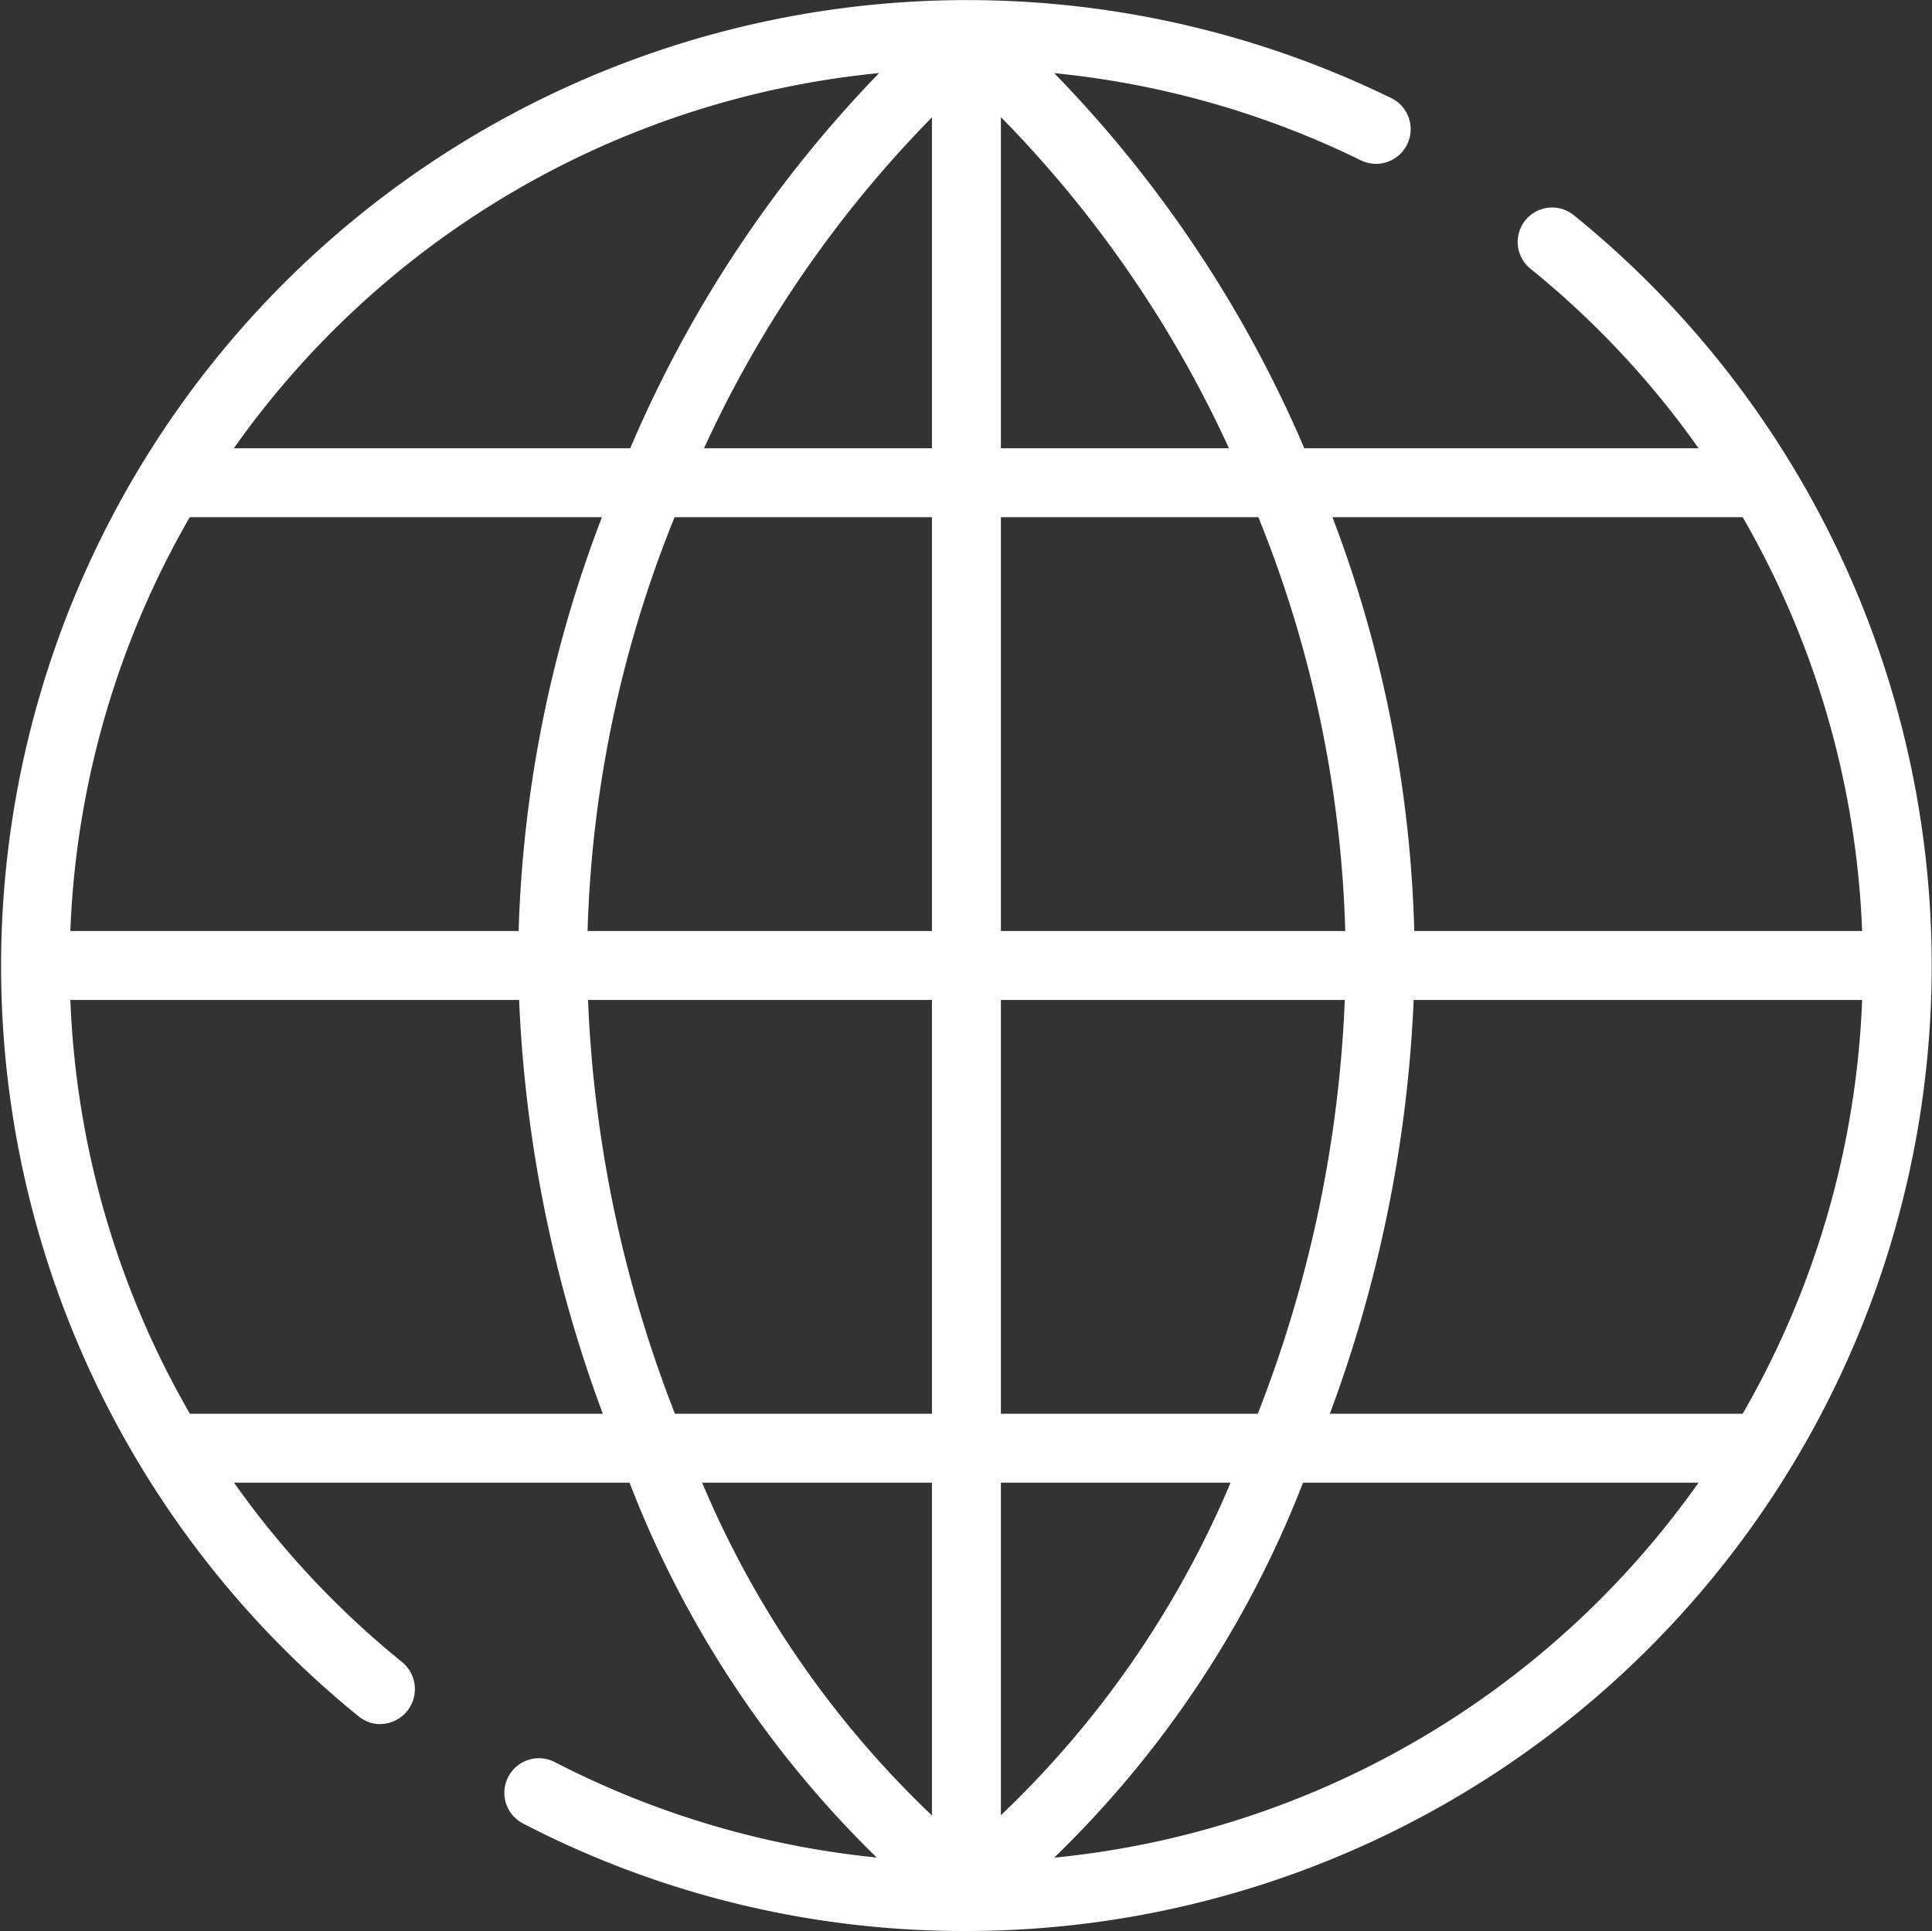
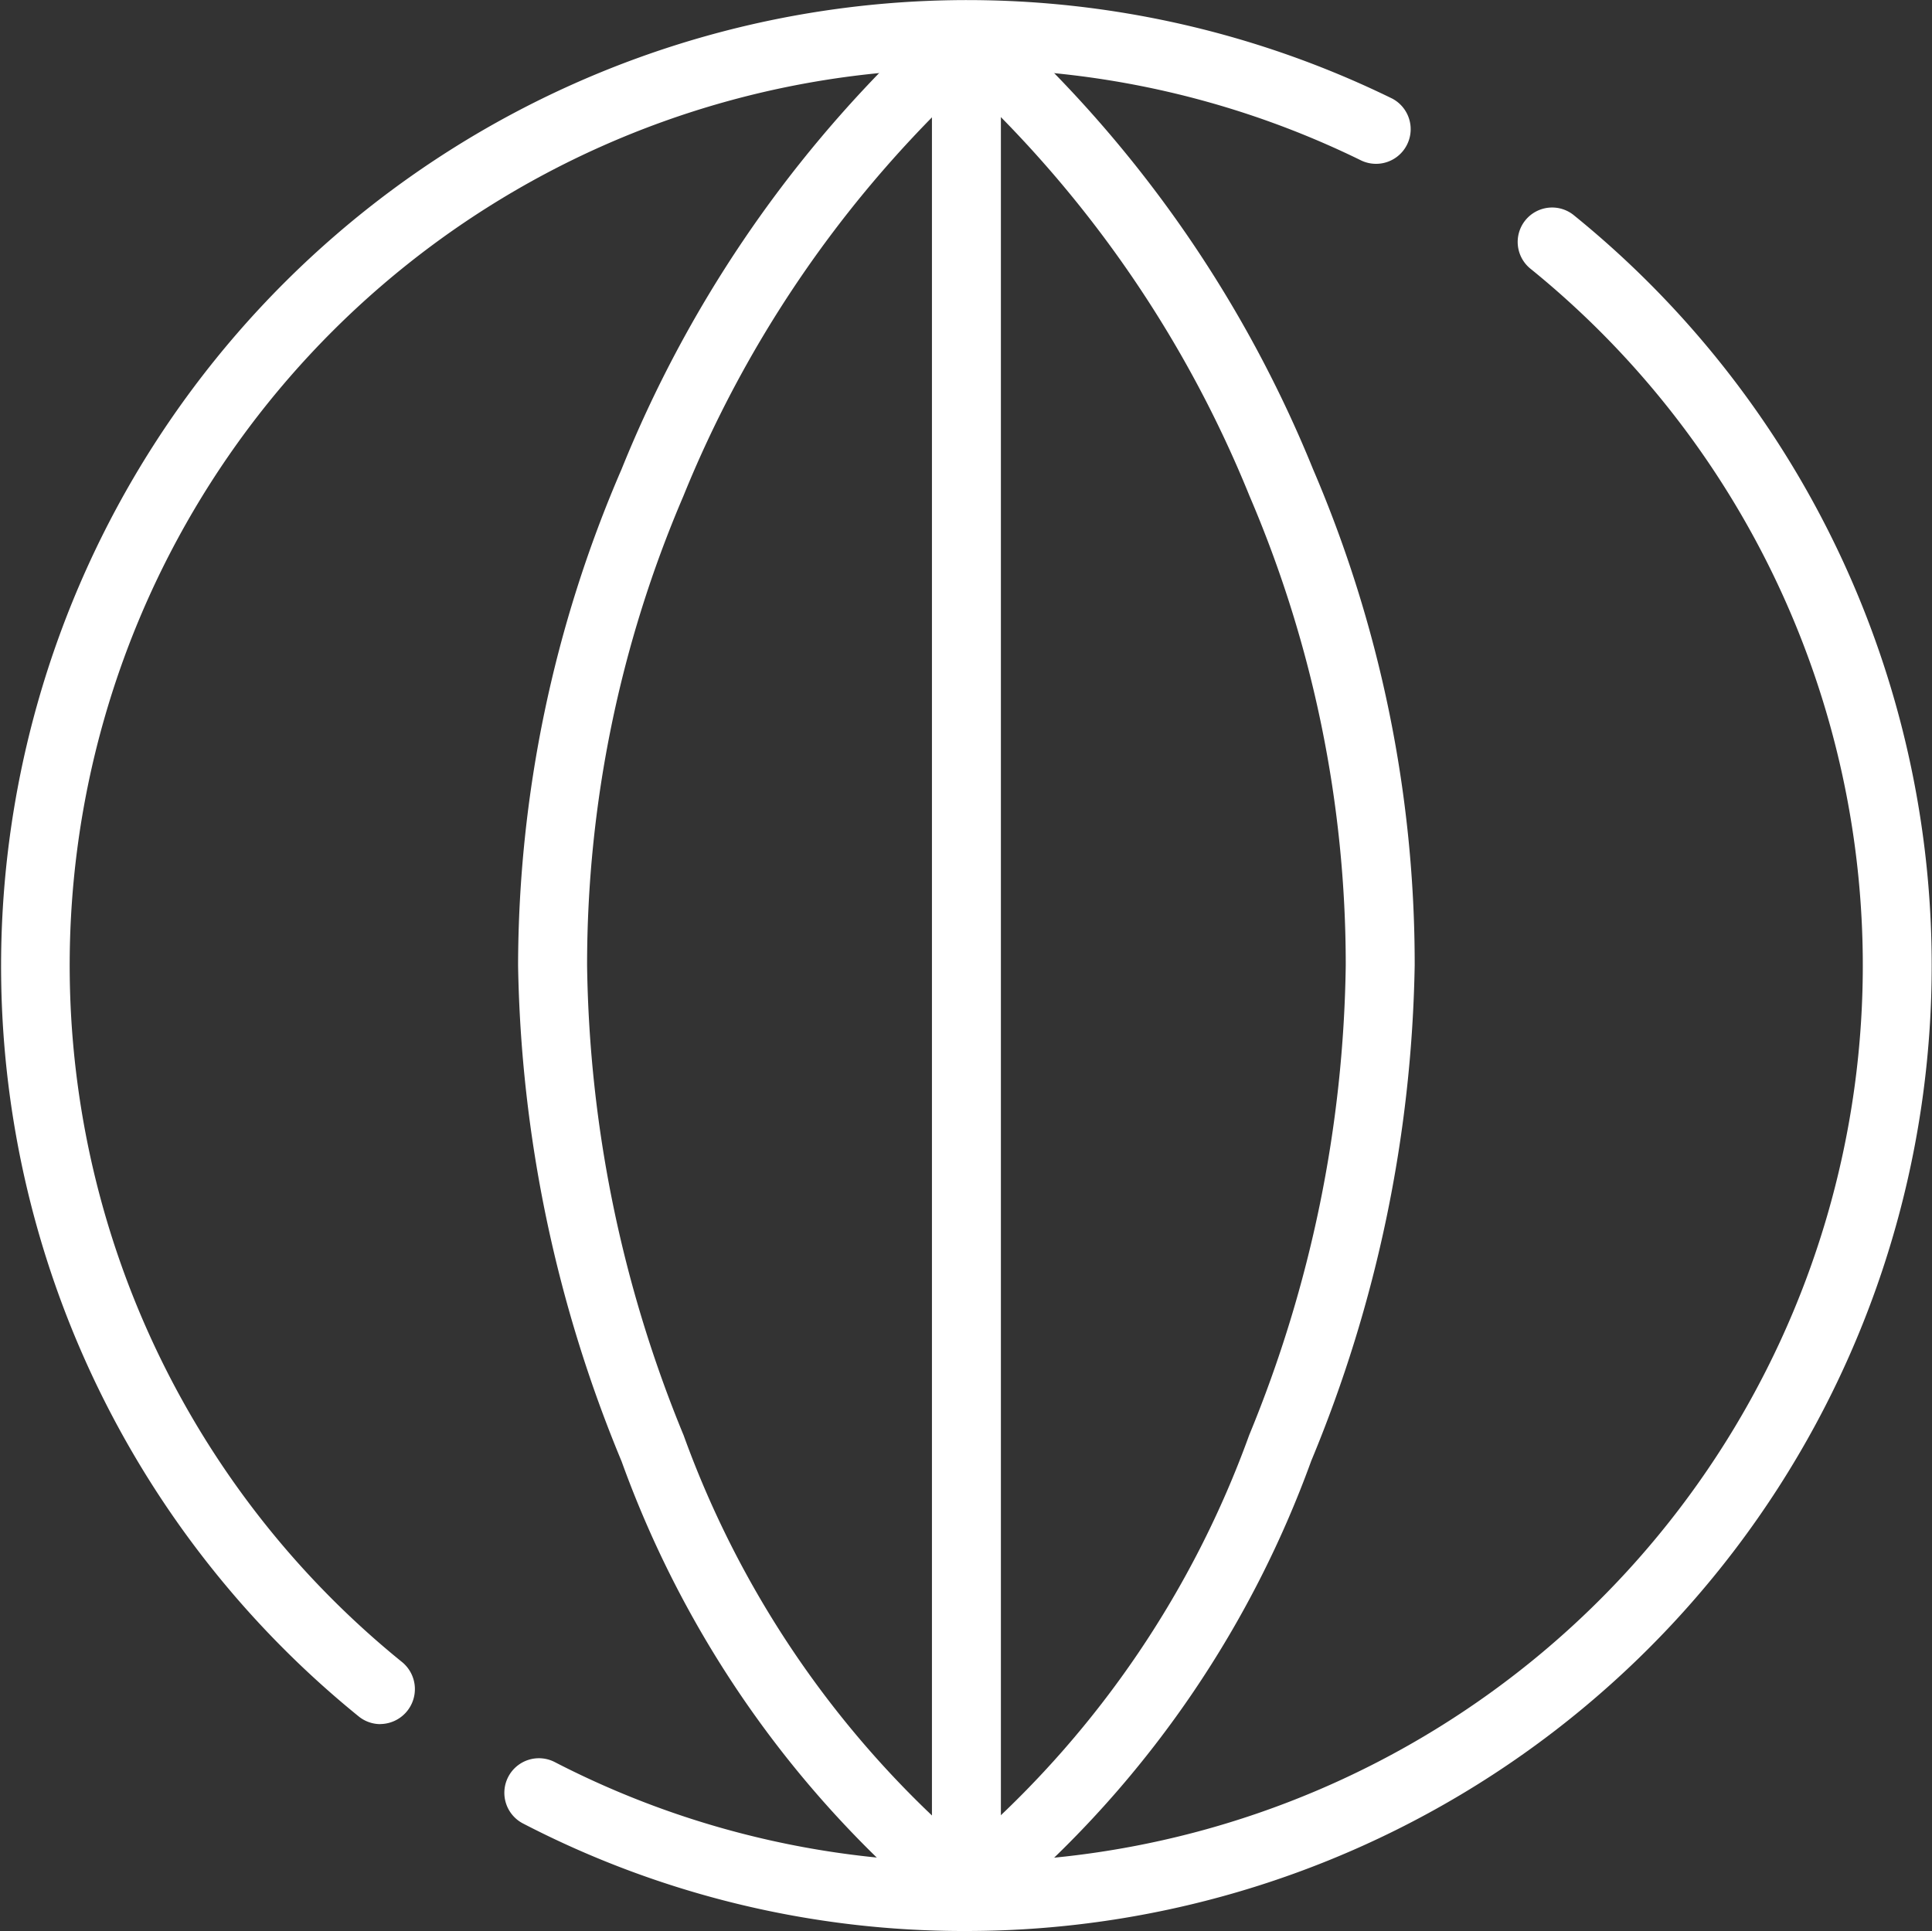
<svg xmlns="http://www.w3.org/2000/svg" width="30.012" height="30" viewBox="0 0 30.012 30">
  <rect x="0" y="0" width="30.012" height="30" fill="#333333" stroke="none" />
  <g id="_24_Language" data-name="24 Language" transform="translate(-7.977 -8)">
    <path id="Path_1" data-name="Path 1" d="M13.882,34.786a.536.536,0,0,1-.337-.123A15.008,15.008,0,0,1,29.605,9.532a.538.538,0,0,1-.477.964,13.928,13.928,0,0,0-14.9,23.33.543.543,0,0,1-.348.959ZM22.989,38a14.866,14.866,0,0,1-6.879-1.666.537.537,0,1,1,.493-.954,13.929,13.929,0,0,0,15.155-23.2.535.535,0,1,1,.675-.83A15,15,0,0,1,22.989,38Z" transform="translate(0 0)" fill="#fff" />
    <path id="Path_2" data-name="Path 2" d="M29.429,37.947a.536.536,0,0,1-.359-.139,16.345,16.345,0,0,1-4.462-6.621A20.957,20.957,0,0,1,23,23.483a19.5,19.5,0,0,1,1.607-7.709A19.125,19.125,0,0,1,29.07,9.158a.536.536,0,0,1,.718.793,18.091,18.091,0,0,0-4.221,6.241,18.5,18.5,0,0,0-1.495,7.291,19.821,19.821,0,0,0,1.5,7.3,15.348,15.348,0,0,0,4.216,6.236.536.536,0,0,1-.359.932Z" transform="translate(-6.975 -0.483)" fill="#fff" />
    <path id="Path_3" data-name="Path 3" d="M36.515,37.91a.536.536,0,0,1-.359-.932,15.348,15.348,0,0,0,4.216-6.236,19.821,19.821,0,0,0,1.5-7.3,18.5,18.5,0,0,0-1.495-7.291,18.091,18.091,0,0,0-4.221-6.241.536.536,0,1,1,.718-.793,19.125,19.125,0,0,1,4.489,6.616,19.5,19.5,0,0,1,1.58,7.709,20.957,20.957,0,0,1-1.607,7.7,16.345,16.345,0,0,1-4.484,6.621A.536.536,0,0,1,36.515,37.91Z" transform="translate(-12.99 -0.446)" fill="#fff" />
-     <path id="Path_4" data-name="Path 4" d="M37.464,29.571H8.536a.536.536,0,0,1,0-1.071H37.464a.536.536,0,0,1,0,1.071Zm-2.143-7.5H10.679a.536.536,0,1,1,0-1.071H35.321a.536.536,0,1,1,0,1.071Zm0,15H10.679a.536.536,0,0,1,0-1.071H35.321a.536.536,0,0,1,0,1.071Z" transform="translate(-0.011 -6.036)" fill="#fff" />
    <path id="Path_5" data-name="Path 5" d="M35.536,37.928A.536.536,0,0,1,35,37.393V9.536a.536.536,0,1,1,1.071,0V37.393A.536.536,0,0,1,35.536,37.928Z" transform="translate(-12.546 -0.464)" fill="#fff" />
  </g>
</svg>